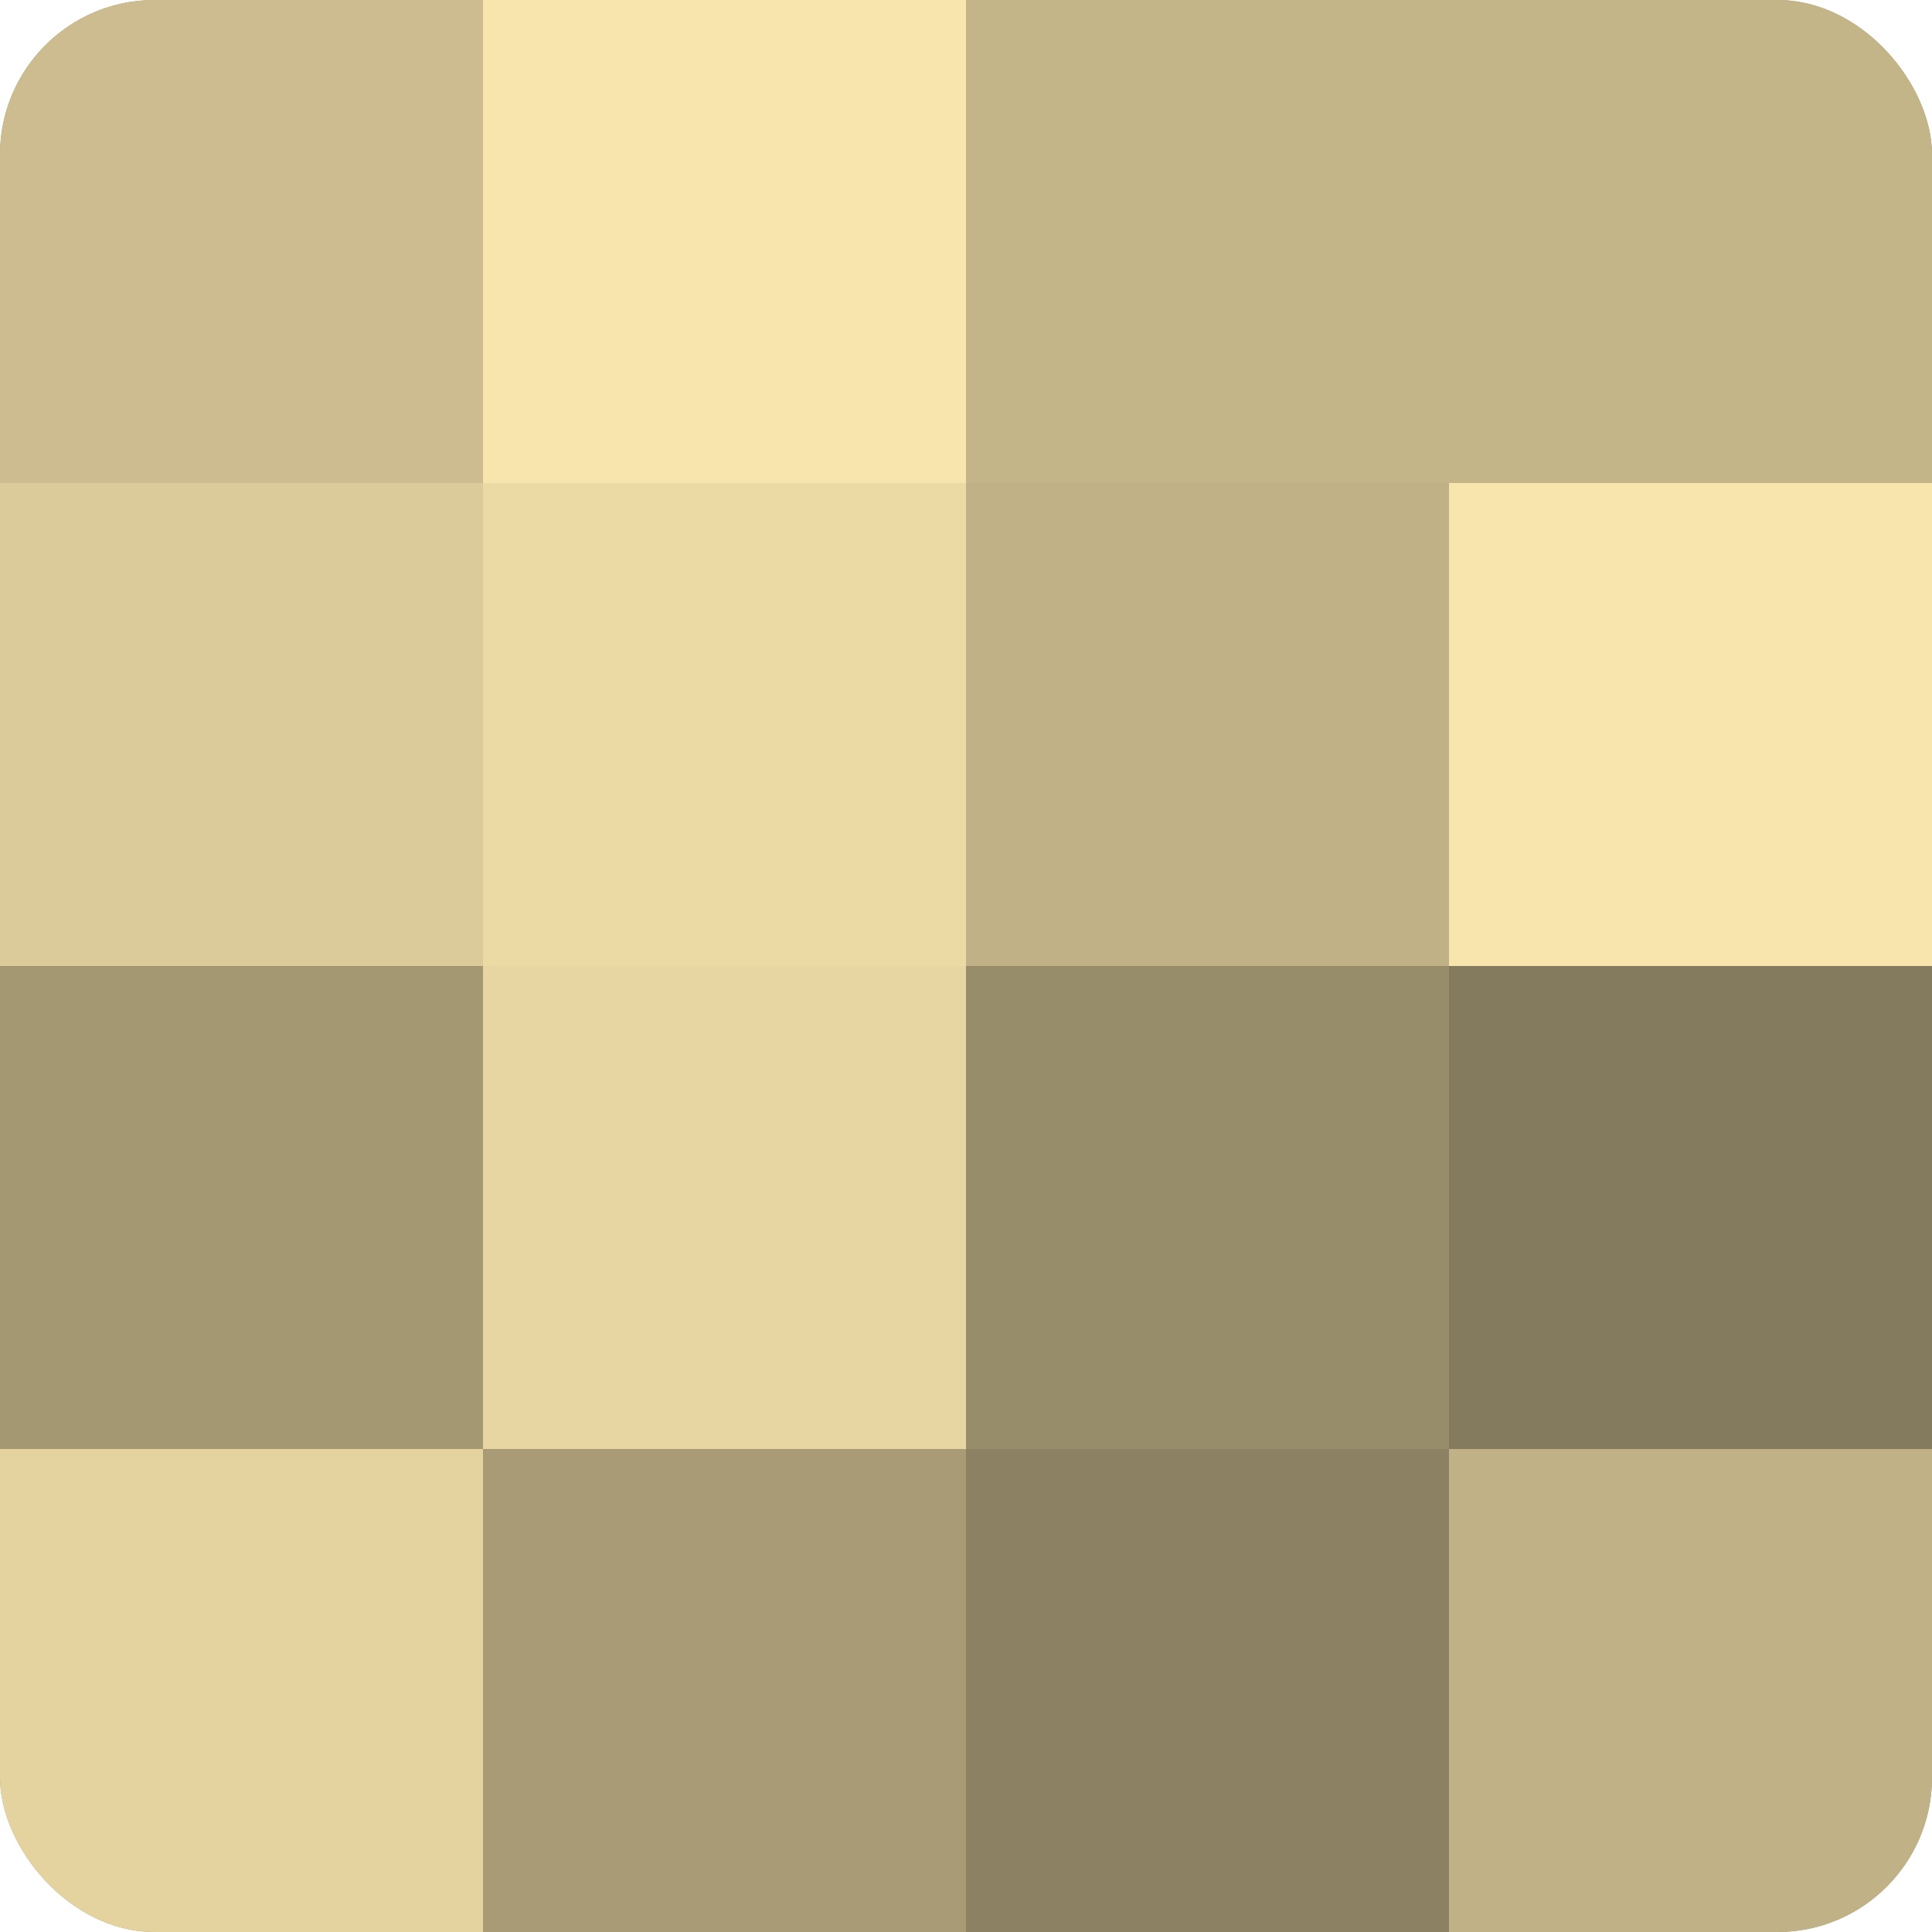
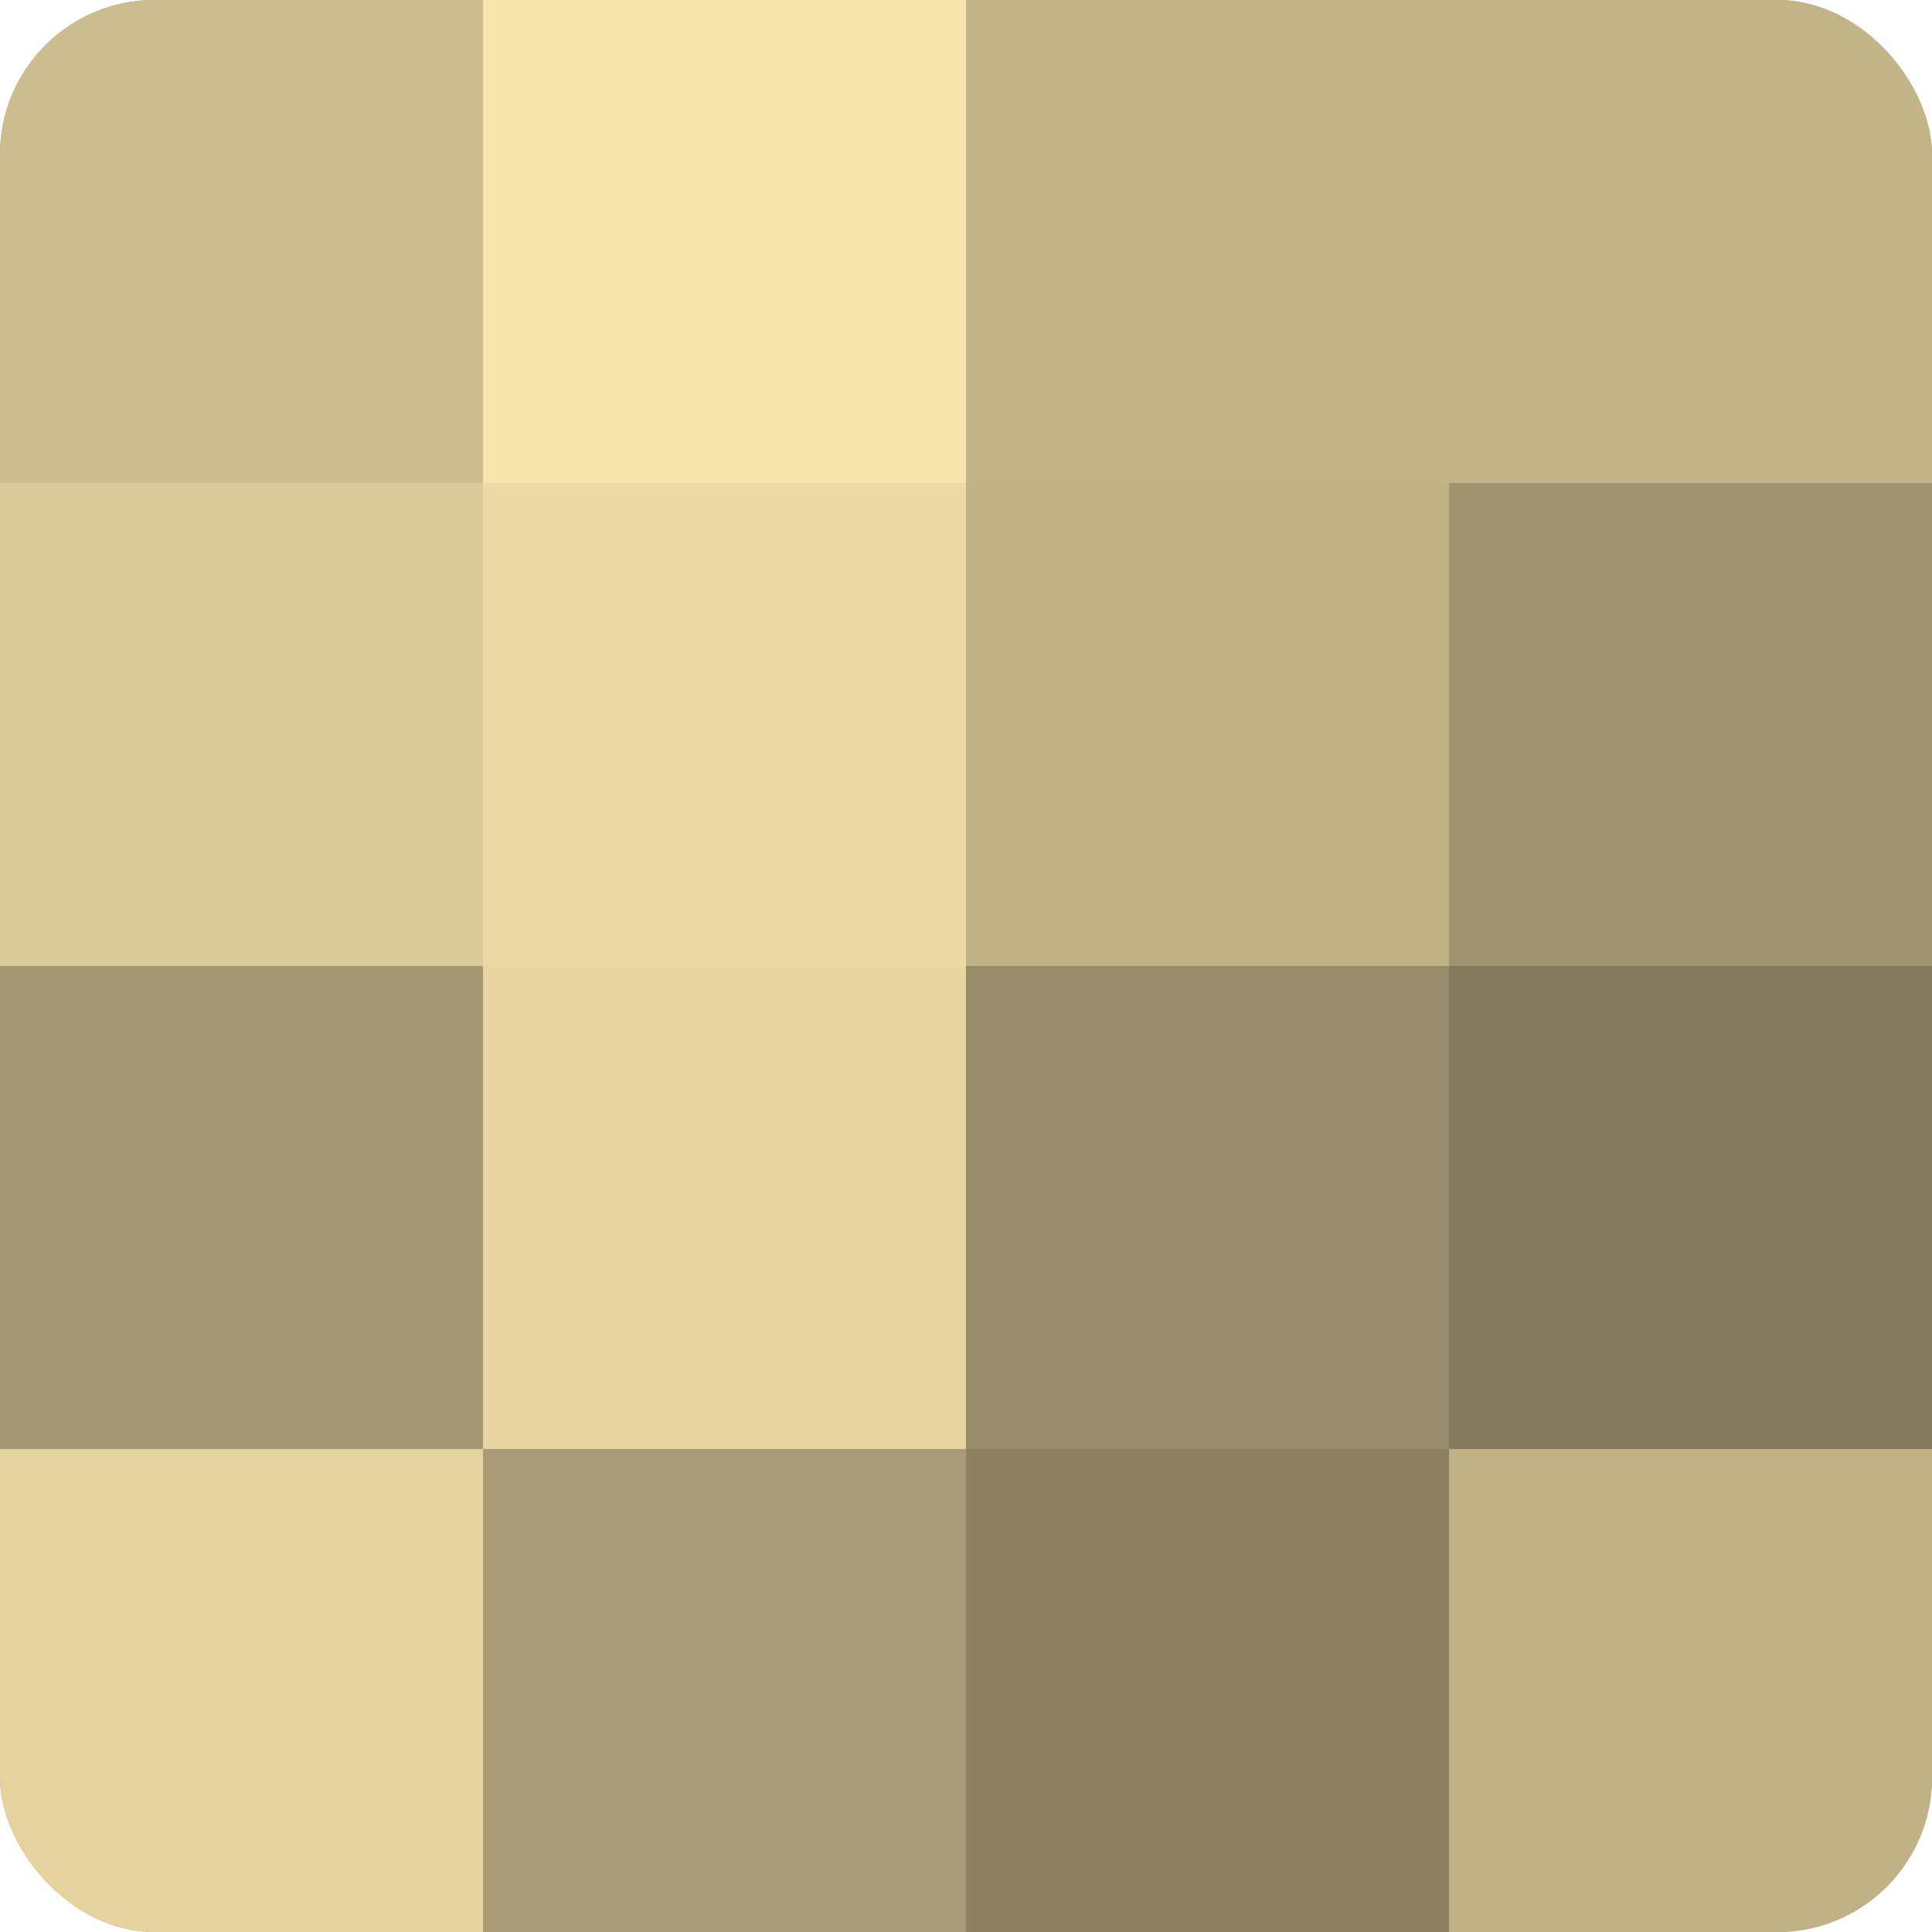
<svg xmlns="http://www.w3.org/2000/svg" width="60" height="60" viewBox="0 0 100 100" preserveAspectRatio="xMidYMid meet">
  <defs>
    <clipPath id="c" width="100" height="100">
      <rect width="100" height="100" rx="8" ry="8" />
    </clipPath>
  </defs>
  <g clip-path="url(#c)">
    <rect width="100" height="100" fill="#a09470" />
    <rect width="25" height="25" fill="#ccbc8f" />
    <rect y="25" width="25" height="25" fill="#dccb9a" />
    <rect y="50" width="25" height="25" fill="#a49873" />
    <rect y="75" width="25" height="25" fill="#e4d39f" />
    <rect x="25" width="25" height="25" fill="#f8e5ad" />
    <rect x="25" y="25" width="25" height="25" fill="#ecdaa5" />
    <rect x="25" y="50" width="25" height="25" fill="#e8d6a2" />
    <rect x="25" y="75" width="25" height="25" fill="#a89b76" />
    <rect x="50" width="25" height="25" fill="#c4b589" />
    <rect x="50" y="25" width="25" height="25" fill="#c0b186" />
    <rect x="50" y="50" width="25" height="25" fill="#988d6a" />
    <rect x="50" y="75" width="25" height="25" fill="#8c8162" />
    <rect x="75" width="25" height="25" fill="#c4b589" />
-     <rect x="75" y="25" width="25" height="25" fill="#f8e5ad" />
    <rect x="75" y="50" width="25" height="25" fill="#847a5d" />
    <rect x="75" y="75" width="25" height="25" fill="#c0b186" />
  </g>
</svg>